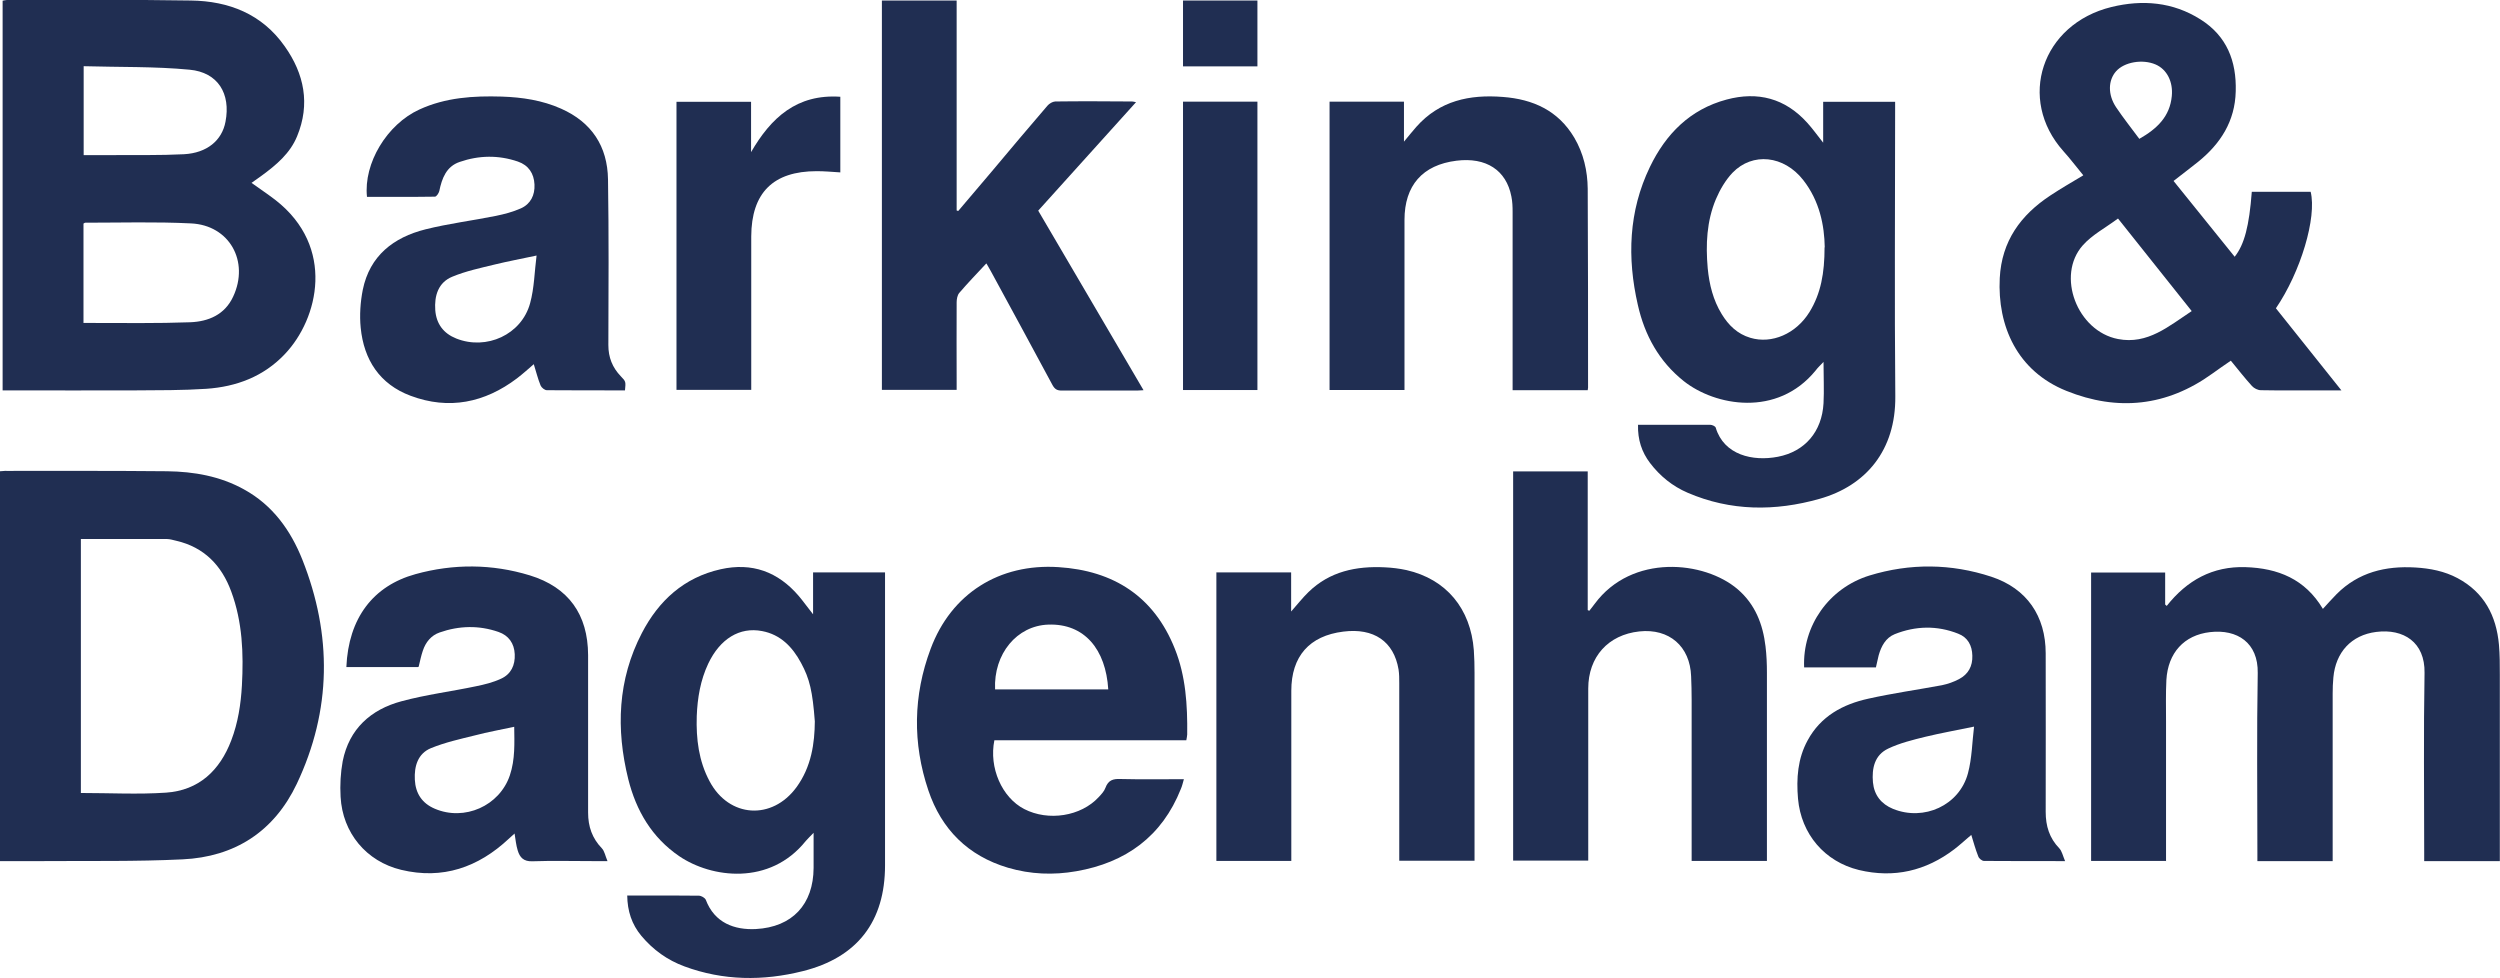
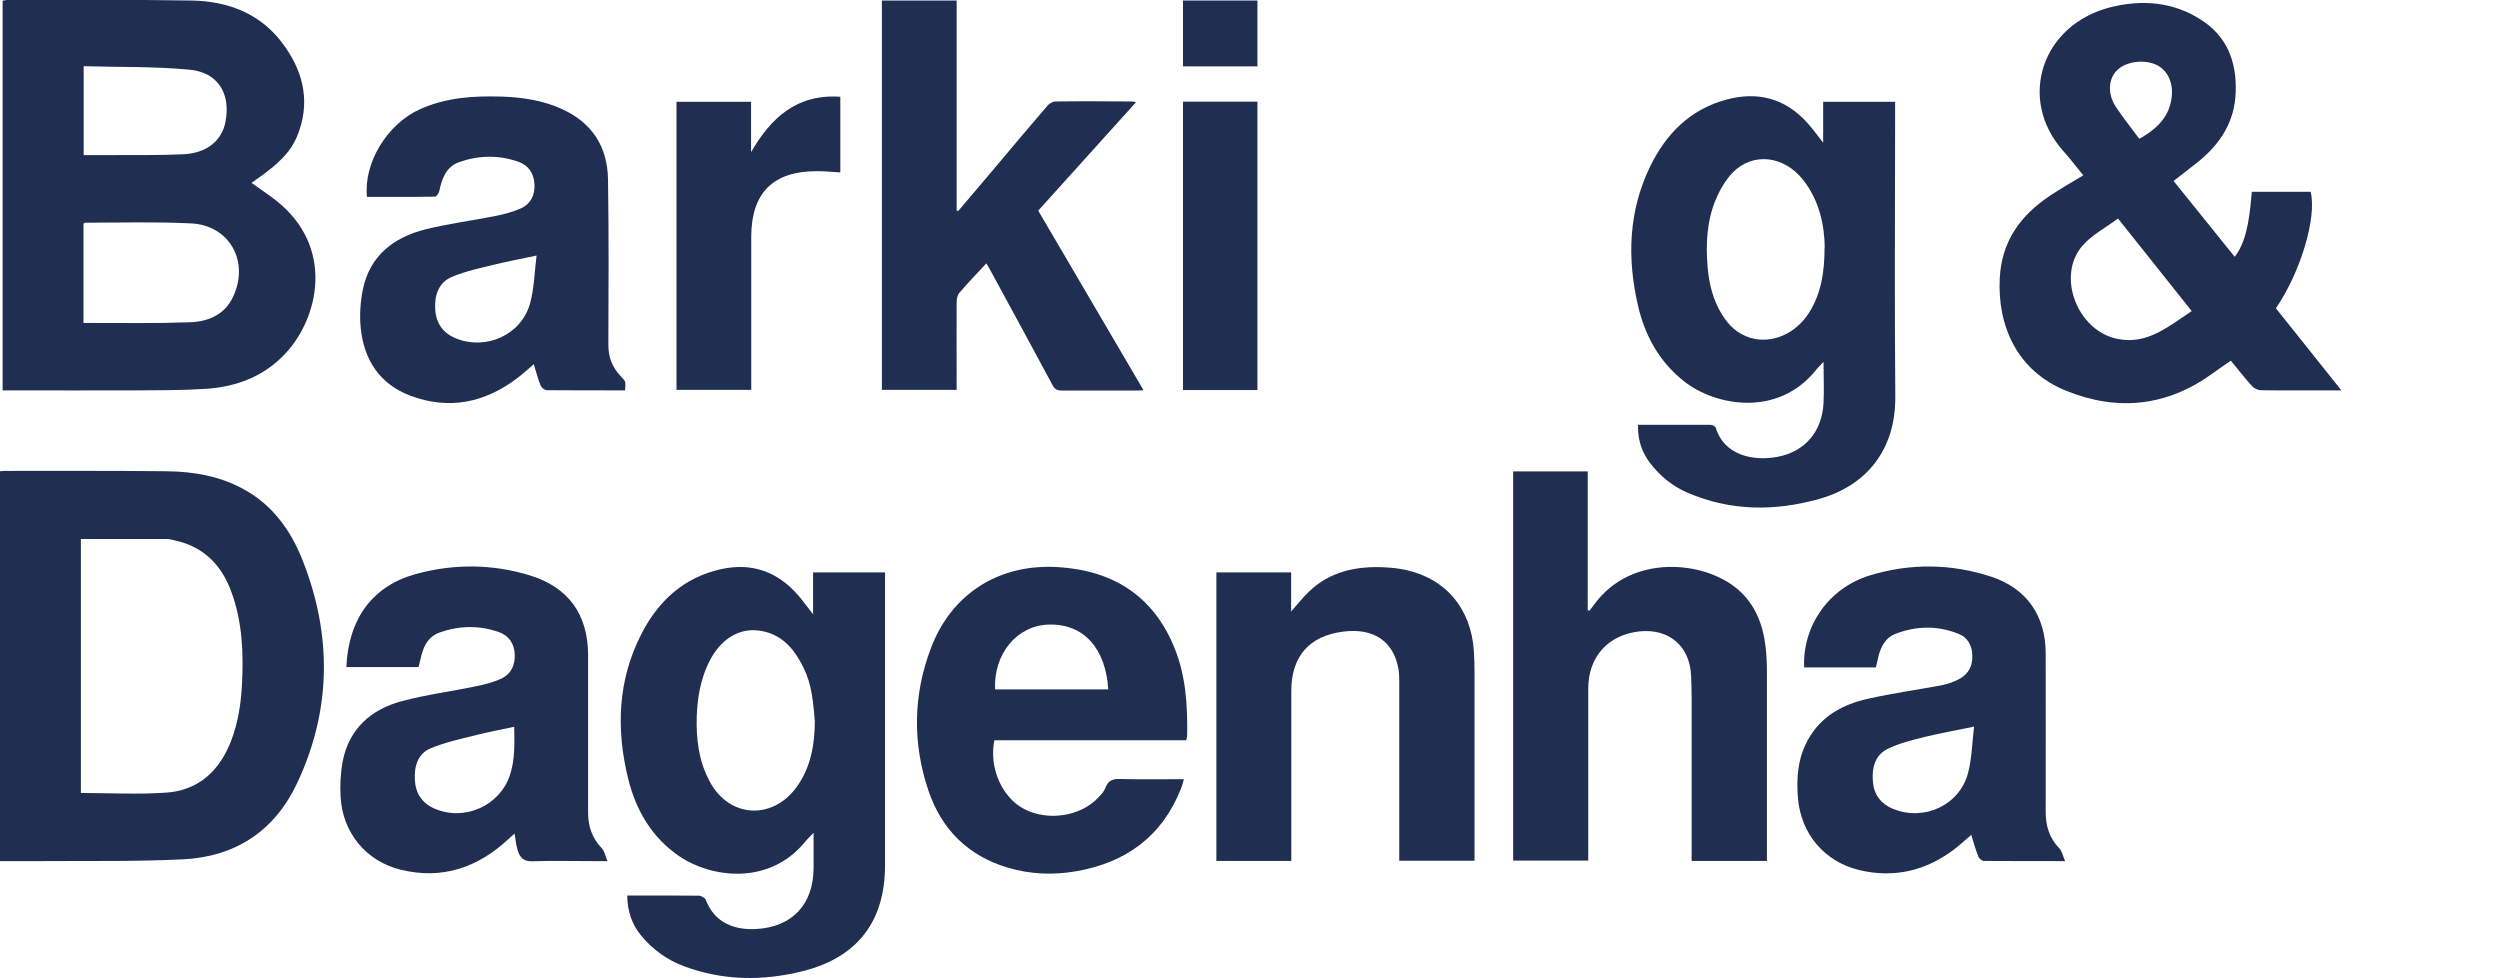
<svg xmlns="http://www.w3.org/2000/svg" id="Layer_2" data-name="Layer 2" viewBox="0 0 143.13 56">
  <defs>
    <style> .cls-1 { fill: #202e52; } </style>
  </defs>
  <g id="Layer_1-2" data-name="Layer 1">
    <g>
      <path class="cls-1" d="m.15,22.35V.04C.23.03.31,0,.39,0c3.51,0,7.03-.03,10.54.03,2.17.03,4.07.77,5.37,2.62,1.12,1.58,1.47,3.31.71,5.15-.4.98-1.19,1.64-2.02,2.25-.19.14-.38.27-.59.42.47.34.94.65,1.38.99,3.43,2.68,2.46,6.78.53,8.81-1.22,1.29-2.77,1.87-4.5,1.99-1.35.09-2.71.08-4.07.09-2.37.01-4.73,0-7.1,0H.15Zm4.62-3.86c.17,0,.31,0,.45,0,1.89,0,3.78.03,5.67-.04,1.04-.04,1.98-.43,2.46-1.47.94-2.01-.21-4.09-2.42-4.19-2.01-.1-4.03-.04-6.04-.04-.04,0-.07.03-.11.05v5.68Zm.02-14.7v5.09c.57,0,1.1,0,1.63,0,1.37-.01,2.74.02,4.11-.05,1.32-.07,2.18-.79,2.38-1.86.31-1.61-.43-2.83-2.06-2.98-2-.19-4.02-.14-6.06-.2Z" />
      <path class="cls-1" d="m0,49.3v-22.32c.14,0,.26-.03.38-.02,3.06,0,6.13-.01,9.19.02,1.53.02,3.03.28,4.4,1.04,1.64.9,2.67,2.34,3.34,4.02,1.71,4.31,1.68,8.62-.32,12.84-1.3,2.73-3.55,4.18-6.54,4.32-2.67.13-5.34.08-8.01.1-.81,0-1.62,0-2.45,0Zm4.63-18.45v14.55c1.65,0,3.27.09,4.88-.02,1.87-.13,3.07-1.26,3.73-2.99.39-1.02.55-2.08.61-3.15.1-1.83.03-3.64-.61-5.37-.55-1.5-1.55-2.54-3.15-2.91-.18-.04-.36-.1-.53-.1-1.63,0-3.27,0-4.93,0Z" />
-       <path class="cls-1" d="m124,49.29h-4.28v-16.51h4.24v1.83s.06.05.09.08c1.16-1.47,2.63-2.28,4.51-2.22,1.86.06,3.41.68,4.43,2.39.27-.29.52-.58.79-.85,1.25-1.25,2.8-1.62,4.5-1.52.85.05,1.67.21,2.42.61,1.52.81,2.22,2.15,2.37,3.81.05.57.05,1.15.05,1.72,0,3.39,0,6.77,0,10.16,0,.16,0,.33,0,.51h-4.33v-.5c0-3.43-.04-6.86.02-10.28.03-1.75-1.2-2.54-2.77-2.34-1.42.18-2.32,1.16-2.45,2.61-.03.31-.04.61-.04.92,0,3.02,0,6.04,0,9.07v.52h-4.31v-.49c0-3.43-.04-6.86.02-10.28.03-1.73-1.17-2.52-2.73-2.34-1.49.17-2.41,1.19-2.5,2.74-.04.78-.02,1.57-.02,2.35,0,2.52,0,5.04,0,7.55,0,.15,0,.3,0,.49Z" />
      <path class="cls-1" d="m119.26,10.02c-.39-.47-.74-.94-1.13-1.37-2.65-2.97-1.25-7.27,2.76-8.25,1.77-.43,3.51-.29,5.09.71,1.51.95,2.07,2.39,2.02,4.12-.04,1.71-.87,3-2.16,4.04-.45.36-.9.7-1.4,1.09,1.17,1.45,2.33,2.89,3.5,4.34.56-.71.83-1.76.98-3.72h3.37c.36,1.47-.57,4.59-1.99,6.67,1.23,1.54,2.46,3.08,3.75,4.7-.52,0-.95,0-1.38,0-1.08,0-2.16.01-3.23-.01-.18,0-.39-.11-.51-.24-.41-.45-.79-.94-1.21-1.45-.36.25-.72.49-1.06.74-2.6,1.88-5.42,2.17-8.35.99-2.82-1.13-3.96-3.71-3.82-6.46.11-2.12,1.2-3.61,2.9-4.73.59-.39,1.21-.75,1.88-1.15Zm2,2.49c-.71.53-1.48.93-2.02,1.54-1.53,1.73-.32,4.91,2.02,5.36,1.7.33,2.91-.74,4.22-1.6-1.41-1.77-2.78-3.49-4.22-5.3Zm1.22-4.56c1.02-.58,1.75-1.28,1.86-2.45.08-.82-.28-1.53-.93-1.81-.75-.32-1.79-.14-2.26.39-.46.52-.48,1.34,0,2.06.41.61.87,1.19,1.33,1.81Z" />
      <path class="cls-1" d="m35.92,51.27c.45,0,.86,0,1.28,0,.94,0,1.88,0,2.81.01.14,0,.35.12.4.24.5,1.32,1.64,1.73,2.86,1.67,2.09-.11,3.3-1.41,3.31-3.5,0-.64,0-1.28,0-2.01-.19.2-.33.33-.45.47-2.06,2.57-5.4,2.12-7.24.87-1.57-1.07-2.47-2.61-2.92-4.41-.71-2.87-.61-5.7.78-8.37.96-1.85,2.41-3.18,4.51-3.65,1.79-.4,3.28.14,4.47,1.53.27.32.51.66.82,1.05v-2.4h4.12v.53c0,5.41,0,10.83,0,16.24,0,3.21-1.58,5.28-4.71,6.06-2.27.57-4.55.55-6.77-.27-.98-.36-1.8-.95-2.47-1.75-.55-.66-.8-1.42-.81-2.32Zm10.73-9.97c-.13-1.71-.29-2.43-.79-3.35-.49-.91-1.17-1.62-2.23-1.82-1.29-.25-2.41.45-3.08,1.86-.45.95-.62,1.97-.66,3.01-.04,1.3.11,2.57.74,3.74,1.11,2.08,3.57,2.24,4.97.33.86-1.18,1.04-2.53,1.05-3.77Z" />
-       <path class="cls-1" d="m93.77,24.32c.86,0,1.7,0,2.54,0,.53,0,1.06,0,1.6,0,.11,0,.3.08.32.17.47,1.56,2.12,1.94,3.56,1.66,1.55-.3,2.52-1.44,2.61-3.06.04-.75,0-1.51,0-2.37-.2.21-.34.34-.45.49-2.2,2.7-5.76,2.03-7.55.61-1.42-1.13-2.24-2.63-2.63-4.36-.62-2.7-.53-5.37.69-7.9.91-1.89,2.3-3.3,4.39-3.86,1.79-.48,3.35-.07,4.61,1.32.31.34.58.72.92,1.15v-2.34h4.12c0,.17,0,.33,0,.49,0,5.46-.04,10.91.01,16.37.03,3.09-1.68,5.12-4.34,5.87-2.54.72-5.09.71-7.55-.35-.86-.37-1.58-.95-2.15-1.7-.48-.63-.71-1.34-.69-2.18Zm10.7-10.16c-.02-1.24-.29-2.65-1.23-3.85-1.1-1.41-2.9-1.61-4.05-.42-.4.42-.72.97-.95,1.51-.53,1.26-.59,2.6-.47,3.96.09.93.31,1.82.8,2.62.39.64.9,1.14,1.64,1.36,1.23.37,2.62-.23,3.39-1.48.65-1.06.86-2.23.86-3.7Z" />
+       <path class="cls-1" d="m93.77,24.32c.86,0,1.7,0,2.54,0,.53,0,1.06,0,1.6,0,.11,0,.3.08.32.17.47,1.56,2.12,1.94,3.56,1.66,1.55-.3,2.52-1.44,2.61-3.06.04-.75,0-1.51,0-2.37-.2.21-.34.34-.45.49-2.2,2.7-5.76,2.03-7.55.61-1.42-1.13-2.24-2.63-2.63-4.36-.62-2.7-.53-5.37.69-7.9.91-1.89,2.3-3.3,4.39-3.86,1.79-.48,3.35-.07,4.61,1.32.31.34.58.72.92,1.15v-2.34h4.12c0,.17,0,.33,0,.49,0,5.46-.04,10.91.01,16.37.03,3.09-1.68,5.12-4.34,5.87-2.54.72-5.09.71-7.55-.35-.86-.37-1.58-.95-2.15-1.7-.48-.63-.71-1.34-.69-2.18Zm10.7-10.16c-.02-1.24-.29-2.65-1.23-3.85-1.1-1.41-2.9-1.61-4.05-.42-.4.42-.72.97-.95,1.51-.53,1.26-.59,2.6-.47,3.96.09.93.31,1.82.8,2.62.39.64.9,1.14,1.64,1.36,1.23.37,2.62-.23,3.39-1.48.65-1.06.86-2.23.86-3.7" />
      <path class="cls-1" d="m101.16,49.29h-4.31v-.5c0-2.91,0-5.82,0-8.73,0-.45-.01-.89-.03-1.34-.06-1.72-1.26-2.75-2.96-2.57-1.79.19-2.93,1.46-2.93,3.27,0,3.12,0,6.24,0,9.36v.49h-4.3v-22.28h4.27v7.94s.06.03.09.04c.1-.13.21-.26.31-.4,2.13-2.88,6.28-2.47,8.19-.83,1,.86,1.44,2,1.59,3.27.06.5.08,1,.08,1.51,0,3.41,0,6.83,0,10.24v.53Z" />
      <path class="cls-1" d="m56.46,15.09c-.55.59-1.06,1.12-1.54,1.68-.11.13-.15.36-.15.54-.01,1.51,0,3.02,0,4.53v.48h-4.28V.03h4.28v12.02s.06.02.09.03c.64-.75,1.27-1.5,1.91-2.25,1.06-1.26,2.12-2.53,3.2-3.78.1-.12.29-.23.44-.24,1.47-.02,2.94-.01,4.41,0,.05,0,.1.02.22.04-1.89,2.09-3.74,4.14-5.6,6.21,2,3.42,4,6.82,6.03,10.28-.16.01-.27.02-.37.02-1.44,0-2.88,0-4.32,0-.26,0-.39-.08-.52-.31-1.17-2.18-2.35-4.35-3.53-6.52-.07-.13-.15-.26-.25-.44Z" />
      <path class="cls-1" d="m35.78,22.35c-1.51,0-2.99,0-4.47-.01-.13,0-.31-.15-.36-.27-.16-.39-.26-.81-.39-1.22-.3.26-.62.55-.96.81-1.85,1.4-3.9,1.82-6.09,1-1.77-.66-2.68-2.06-2.86-3.9-.07-.71-.02-1.46.12-2.17.4-1.95,1.76-3,3.59-3.46,1.32-.33,2.69-.5,4.03-.77.49-.1.98-.23,1.43-.43.56-.25.81-.76.78-1.37-.03-.63-.34-1.1-.95-1.31-1.11-.38-2.23-.36-3.33.02-.77.26-1.02.94-1.17,1.67-.03.12-.16.32-.25.32-1.3.02-2.6.01-3.89.01-.2-1.92,1.14-4.15,3-5,1.5-.69,3.1-.79,4.72-.74,1.17.04,2.31.21,3.39.69,1.76.78,2.66,2.16,2.69,4.05.05,3.16.03,6.32.02,9.49,0,.7.23,1.28.71,1.78.3.31.29.31.24.83Zm-5.06-7.72c-.89.19-1.64.33-2.38.51-.82.2-1.67.38-2.44.7-.81.33-1.04,1.09-.98,1.92.06.78.47,1.33,1.2,1.62,1.73.69,3.74-.22,4.23-2.02.24-.87.25-1.81.37-2.73Z" />
      <path class="cls-1" d="m118.24,49.3c-1.66,0-3.16,0-4.65-.01-.12,0-.29-.14-.33-.26-.16-.4-.27-.81-.4-1.23-.3.25-.62.55-.97.82-1.63,1.24-3.45,1.67-5.46,1.19-1.97-.48-3.31-2.06-3.49-4.08-.1-1.16-.02-2.3.55-3.34.75-1.39,2.02-2.07,3.48-2.39,1.39-.31,2.81-.51,4.21-.77.34-.07.68-.19.98-.35.53-.28.78-.74.76-1.34-.01-.58-.26-1.05-.81-1.26-1.21-.48-2.44-.45-3.64.03-.51.21-.76.68-.91,1.2-.06.23-.1.46-.16.7h-4.11c-.1-2.37,1.41-4.54,3.74-5.26,2.32-.71,4.67-.69,6.98.07,2.03.67,3.11,2.25,3.11,4.39,0,3.02.01,6.04,0,9.07,0,.81.21,1.5.78,2.09.15.16.2.42.33.73Zm-5.22-7.7c-1.01.21-1.91.37-2.78.58-.73.18-1.47.36-2.14.68-.78.37-.94,1.13-.87,1.93.07.73.47,1.24,1.15,1.52,1.77.72,3.8-.2,4.29-2.04.23-.86.24-1.79.35-2.68Z" />
      <path class="cls-1" d="m23.93,38.19h-4.1c.12-2.8,1.53-4.65,3.96-5.32,2.17-.6,4.38-.59,6.54.07,2.22.68,3.33,2.24,3.34,4.56,0,3.01,0,6.02,0,9.02,0,.8.23,1.47.79,2.05.15.16.19.42.32.73h-.86c-1.15,0-2.3-.03-3.44.01-.5.02-.72-.22-.84-.62-.09-.29-.12-.6-.18-.97-.12.11-.23.21-.33.3-1.75,1.64-3.79,2.35-6.16,1.78-2-.48-3.36-2.12-3.47-4.18-.04-.68,0-1.38.12-2.04.37-1.85,1.61-2.96,3.36-3.43,1.4-.38,2.85-.56,4.27-.86.49-.1.98-.22,1.43-.43.58-.26.82-.78.79-1.41-.03-.62-.35-1.07-.93-1.27-1.12-.39-2.26-.36-3.37.03-.49.17-.8.56-.96,1.04-.1.29-.16.59-.24.92Zm5.51,3.42c-.78.17-1.52.3-2.24.49-.85.21-1.71.4-2.52.73-.76.31-.97,1.04-.93,1.81.04.78.41,1.35,1.14,1.66,1.7.73,3.71-.16,4.3-1.91.31-.92.26-1.87.25-2.78Z" />
      <path class="cls-1" d="m67.92,42.38h-10.99c-.32,1.57.43,3.28,1.71,3.94,1.38.71,3.24.42,4.26-.68.15-.16.32-.34.39-.54.16-.43.43-.52.86-.5,1.19.03,2.38.01,3.63.01-.06.21-.1.39-.17.55-1.08,2.73-3.16,4.23-5.99,4.72-1.31.23-2.62.18-3.91-.2-2.29-.68-3.81-2.2-4.56-4.43-.91-2.7-.87-5.43.13-8.1,1.18-3.17,3.94-4.9,7.32-4.68,3.16.2,5.47,1.68,6.66,4.67.63,1.57.73,3.23.71,4.91,0,.09-.03.19-.05.33Zm-4.47-2.91c-.14-2.29-1.36-3.78-3.43-3.71-1.8.06-3.14,1.67-3.05,3.71h6.48Z" />
-       <path class="cls-1" d="m80.41,22.33h-4.29V5.82h4.26v2.29c.29-.35.49-.6.71-.85,1.33-1.5,3.05-1.86,4.95-1.71,1.73.13,3.17.78,4.09,2.33.53.9.76,1.9.77,2.93.02,3.79.02,7.58.02,11.38,0,.04-.01.08-.02.15h-4.3v-.51c0-3.23,0-6.46,0-9.7,0-.29-.01-.59-.07-.88-.29-1.51-1.45-2.26-3.14-2.05-1.95.24-2.98,1.42-2.98,3.39,0,3.08,0,6.16,0,9.23v.51Z" />
      <path class="cls-1" d="m69.63,32.77h4.29v2.24c.38-.43.66-.79.99-1.11,1.22-1.19,2.74-1.5,4.37-1.42.42.02.84.07,1.25.16,2.27.52,3.67,2.2,3.85,4.59.03.43.04.87.04,1.3,0,3.41,0,6.83,0,10.24v.51h-4.31v-.51c0-3.22,0-6.44,0-9.65,0-.27,0-.53-.04-.79-.27-1.61-1.42-2.39-3.16-2.17-1.95.24-2.98,1.42-2.98,3.39,0,3.08,0,6.16,0,9.23,0,.16,0,.33,0,.51h-4.29v-16.51Z" />
      <path class="cls-1" d="m48.11,5.53v4.34c-.47-.03-.91-.07-1.35-.07-2.5,0-3.74,1.24-3.75,3.74,0,2.75,0,5.51,0,8.26,0,.17,0,.33,0,.52h-4.28V5.83h4.27v2.88c1.14-1.97,2.62-3.34,5.11-3.17Z" />
      <path class="cls-1" d="m67.73,22.33V5.82h4.26v16.51h-4.26Z" />
      <path class="cls-1" d="m67.73,3.8V.03h4.26v3.77h-4.26Z" />
    </g>
  </g>
</svg>